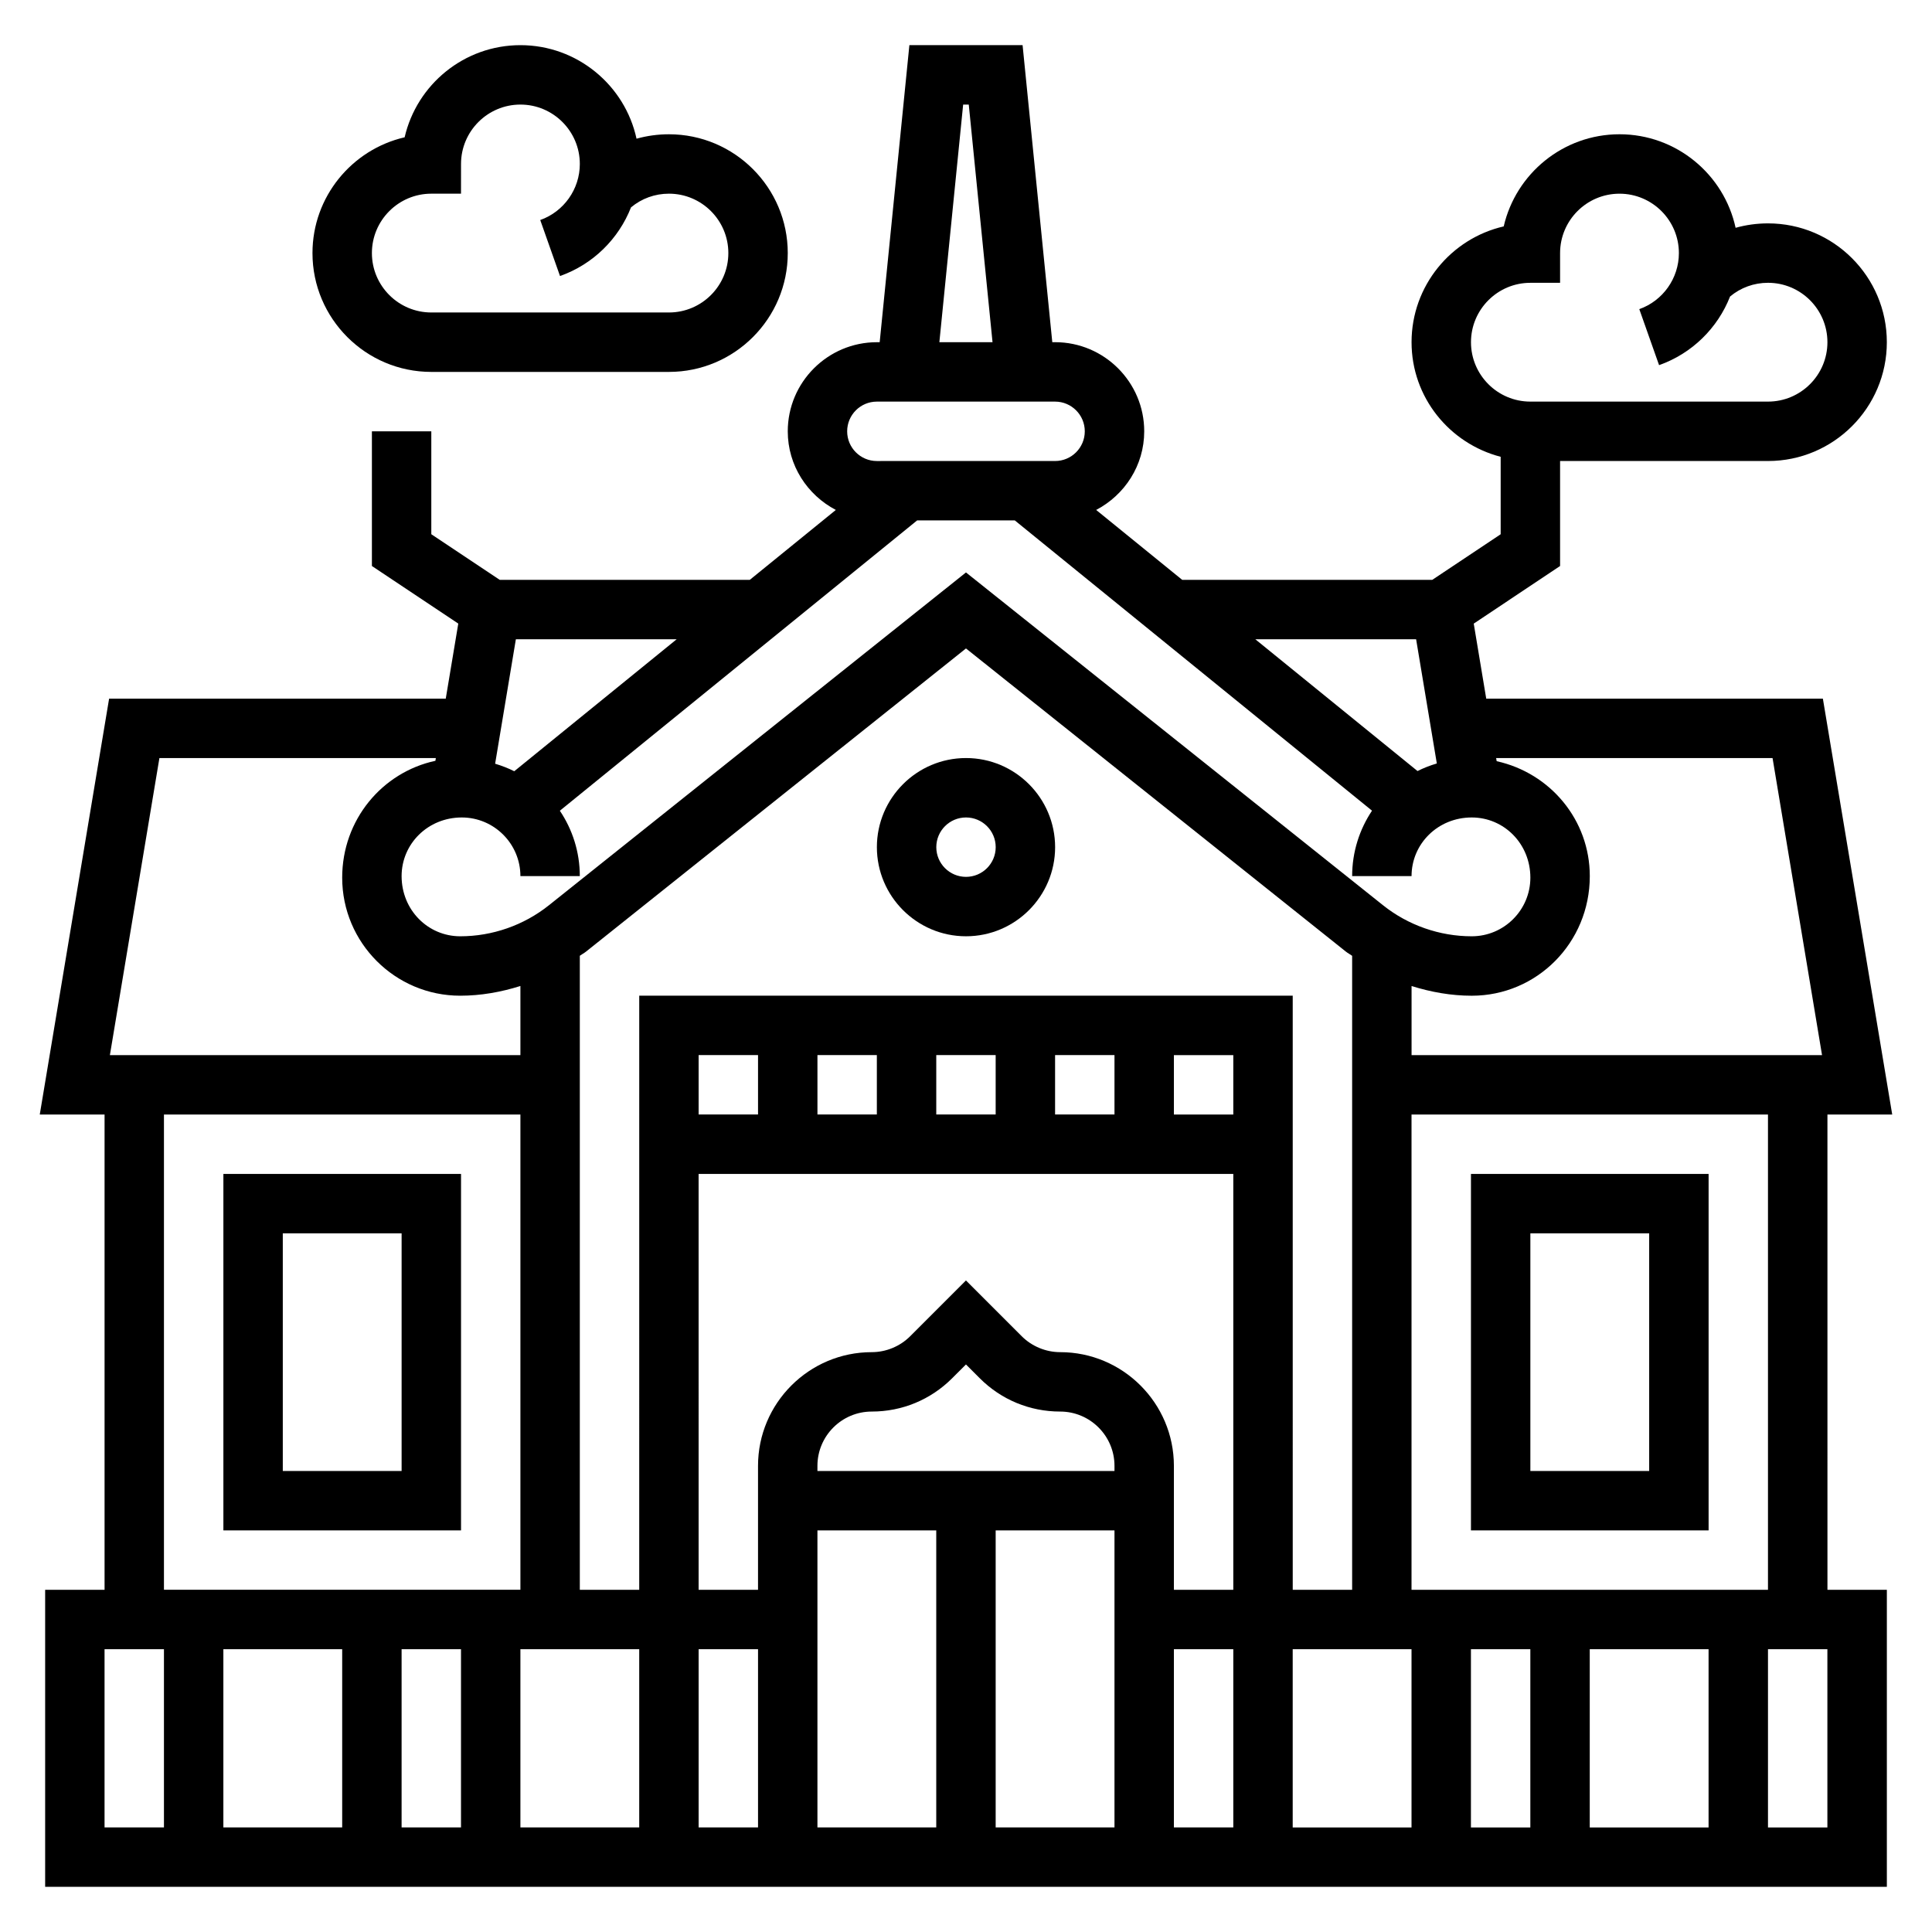
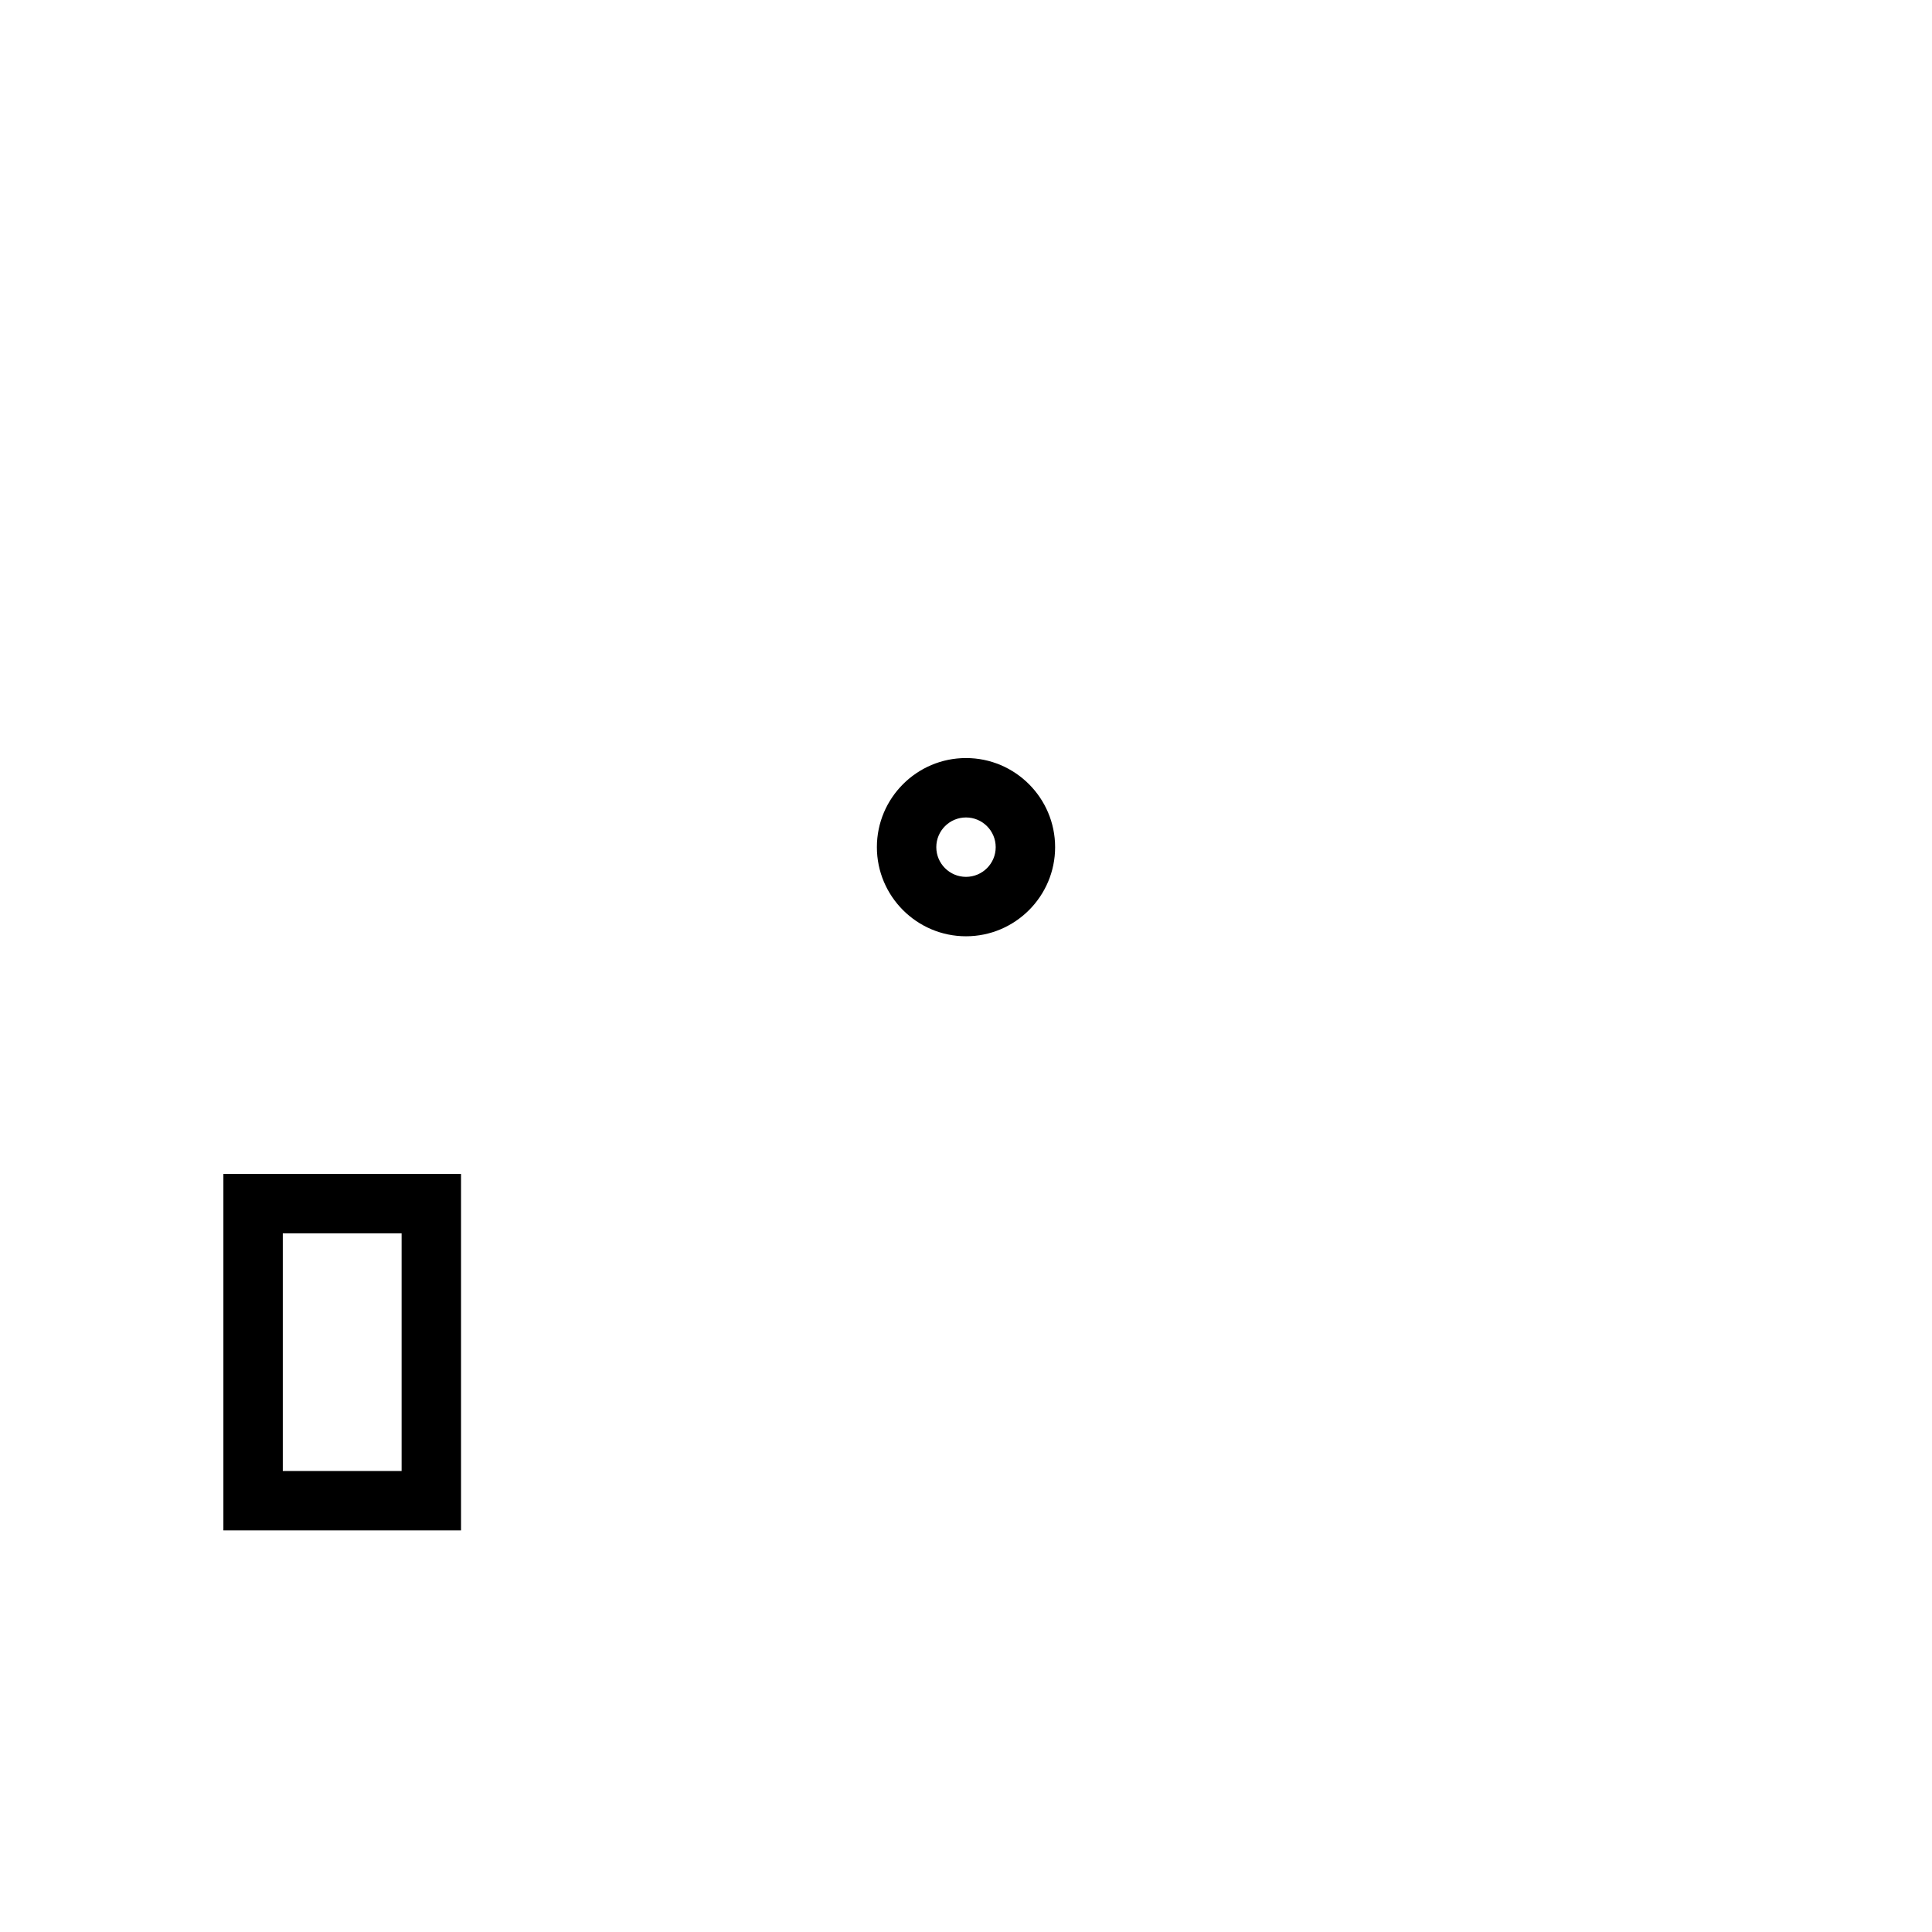
<svg xmlns="http://www.w3.org/2000/svg" fill="#000000" width="800px" height="800px" version="1.1" viewBox="144 144 512 512">
  <g>
-     <path d="m628.29 439.36h17.168l-18.375-110.21-89.215-0.004-3.312-19.883 22.883-15.266v-27.824h55.105c17.367 0 31.488-14.121 31.488-31.488s-14.121-31.488-31.488-31.488c-2.945 0-5.832 0.402-8.59 1.172-3.07-14.152-15.703-24.789-30.77-24.789-14.926 0-27.465 10.445-30.684 24.418-13.977 3.219-24.422 15.762-24.422 30.688 0 14.633 10.066 26.852 23.617 30.371v20.523l-18.129 12.082h-66.273l-22.797-18.523c7.531-3.953 12.734-11.762 12.734-20.84 0-13.02-10.598-23.617-23.617-23.617h-0.746l-7.871-78.719h-30l-7.871 78.719-0.742 0.004c-13.02 0-23.617 10.598-23.617 23.617 0 9.078 5.203 16.887 12.738 20.836l-22.797 18.523h-66.273l-18.133-12.086v-27.277h-15.742v35.699l22.891 15.258-3.32 19.891h-89.215l-18.375 110.21h17.172v125.95h-15.746v78.719h488.07v-78.719h-15.742zm-94.465-204.67c0-8.684 7.062-15.742 15.742-15.742h7.871v-7.875c0-8.684 7.062-15.742 15.742-15.742 8.684 0 15.742 7.062 15.742 15.742 0 6.66-4.219 12.625-10.492 14.855l5.242 14.84c8.77-3.102 15.539-9.855 18.812-18.191 2.824-2.356 6.336-3.633 10.059-3.633 8.684 0 15.742 7.062 15.742 15.742 0 8.684-7.062 15.742-15.742 15.742h-62.977c-8.684 0.004-15.742-7.059-15.742-15.738zm79.922 110.21 13.113 78.719h-108.78v-18.316c5.148 1.621 10.512 2.574 15.949 2.574 17.254 0 31.285-14.027 31.285-31.691 0-14.887-10.469-27.324-24.68-30.465l-0.141-0.82zm-94.461-31.488 5.488 32.914c-1.777 0.527-3.481 1.188-5.117 2.008l-42.984-34.922zm-120.04-141.7h1.488l6.297 62.977h-14.09zm-22.867 78.719h47.23c4.344 0 7.871 3.527 7.871 7.871s-3.527 7.871-7.871 7.871h-42.164l-5.066 0.004c-4.344 0-7.871-3.527-7.871-7.871 0-4.348 3.523-7.875 7.871-7.875zm-95.668 62.977h42.617l-43.043 34.977c-1.613-0.812-3.305-1.457-5.07-1.992zm-14.336 47.23c8.566 0 15.539 6.977 15.539 15.543h15.742c0-6.406-1.953-12.359-5.289-17.328l94.68-76.934h25.891l94.66 76.918c-3.316 4.969-5.266 10.926-5.266 17.344h15.742c0-8.566 6.977-15.543 15.949-15.543 8.566 0 15.539 6.977 15.539 15.949 0 8.566-6.973 15.539-15.539 15.539-8.508 0-16.863-2.922-23.508-8.227l-110.52-88.195-110.52 88.195c-6.652 5.309-14.996 8.227-23.508 8.227-8.562 0-15.539-6.973-15.539-15.945 0-8.566 6.977-15.543 15.949-15.543zm-80.129-15.742h73.258l-0.117 0.723c-14.102 3.039-24.703 15.621-24.703 30.969 0 17.258 14.027 31.285 31.281 31.285 5.441 0 10.801-0.953 15.949-2.574v18.316h-108.79zm1.203 283.39h-15.742v-47.23h15.742zm0-188.93h94.465v125.95h-94.465zm47.234 188.93h-31.488v-47.23h31.488zm31.488 0h-15.742v-47.23h15.742zm47.23 0h-31.488v-47.23h31.488zm0-62.977h-15.742v-168.02c0.527-0.395 1.125-0.684 1.637-1.094l100.7-80.348 100.7 80.359c0.512 0.41 1.109 0.699 1.637 1.094v168.01h-15.742l-0.004-157.44h-173.18zm125.95-141.7v15.742h-15.742v-15.742zm-31.488 0v15.742h-15.742v-15.742zm-31.488 0v15.742h-15.742v-15.742zm-31.488 0v15.742h-15.742v-15.742zm0 204.68h-15.742v-47.23h15.742zm47.23 0h-31.488v-78.723h31.488zm47.234 0h-31.488v-78.723h31.488zm0-94.465h-78.723v-1.355c0-7.934 6.457-14.391 14.391-14.391 8.047 0 15.617-3.133 21.309-8.824l3.664-3.66 3.66 3.66c5.691 5.691 13.254 8.824 21.309 8.824 7.934 0 14.391 6.457 14.391 14.391zm31.488 94.465h-15.742v-47.23h15.742zm0-62.977h-15.742v-32.844c-0.004-16.609-13.527-30.133-30.137-30.133-3.785 0-7.504-1.535-10.18-4.211l-14.789-14.793-14.793 14.793c-2.676 2.676-6.383 4.211-10.18 4.211-16.609 0-30.133 13.523-30.133 30.133v32.844h-15.742l-0.004-110.21h141.7zm0-125.95h-15.742v-15.742h15.742zm47.23 188.93h-31.488v-47.23h31.488zm0-188.93h94.465v125.95h-94.465zm31.488 188.93h-15.742v-47.23h15.742zm47.234 0h-31.488v-47.23h31.488zm31.488 0h-15.742v-47.23h15.742z" />
-     <path d="m533.82 549.57h62.977v-94.465h-62.977zm15.742-78.719h31.488v62.977h-31.488z" />
    <path d="m203.2 549.57h62.977v-94.465h-62.977zm15.742-78.719h31.488v62.977h-31.488z" />
    <path d="m400 344.89c-13.02 0-23.617 10.598-23.617 23.617s10.598 23.617 23.617 23.617 23.617-10.598 23.617-23.617c-0.004-13.023-10.598-23.617-23.617-23.617zm0 31.488c-4.344 0-7.871-3.527-7.871-7.871s3.527-7.871 7.871-7.871 7.871 3.527 7.871 7.871-3.527 7.871-7.871 7.871z" />
-     <path d="m258.3 242.56h62.977c17.367 0 31.488-14.121 31.488-31.488 0-17.367-14.121-31.488-31.488-31.488-2.945 0-5.832 0.402-8.59 1.172-3.066-14.152-15.703-24.789-30.77-24.789-14.926 0-27.465 10.445-30.684 24.418-13.973 3.223-24.422 15.762-24.422 30.688 0 17.367 14.125 31.488 31.488 31.488zm0-47.234h7.871l0.004-7.871c0-8.684 7.062-15.742 15.742-15.742 8.684 0 15.742 7.062 15.742 15.742 0 6.66-4.219 12.625-10.492 14.855l5.242 14.84c8.77-3.102 15.539-9.855 18.812-18.191 2.82-2.356 6.332-3.633 10.055-3.633 8.684 0 15.742 7.062 15.742 15.742 0 8.684-7.062 15.742-15.742 15.742h-62.977c-8.684 0-15.742-7.062-15.742-15.742 0-8.68 7.062-15.742 15.742-15.742z" />
  </g>
</svg>